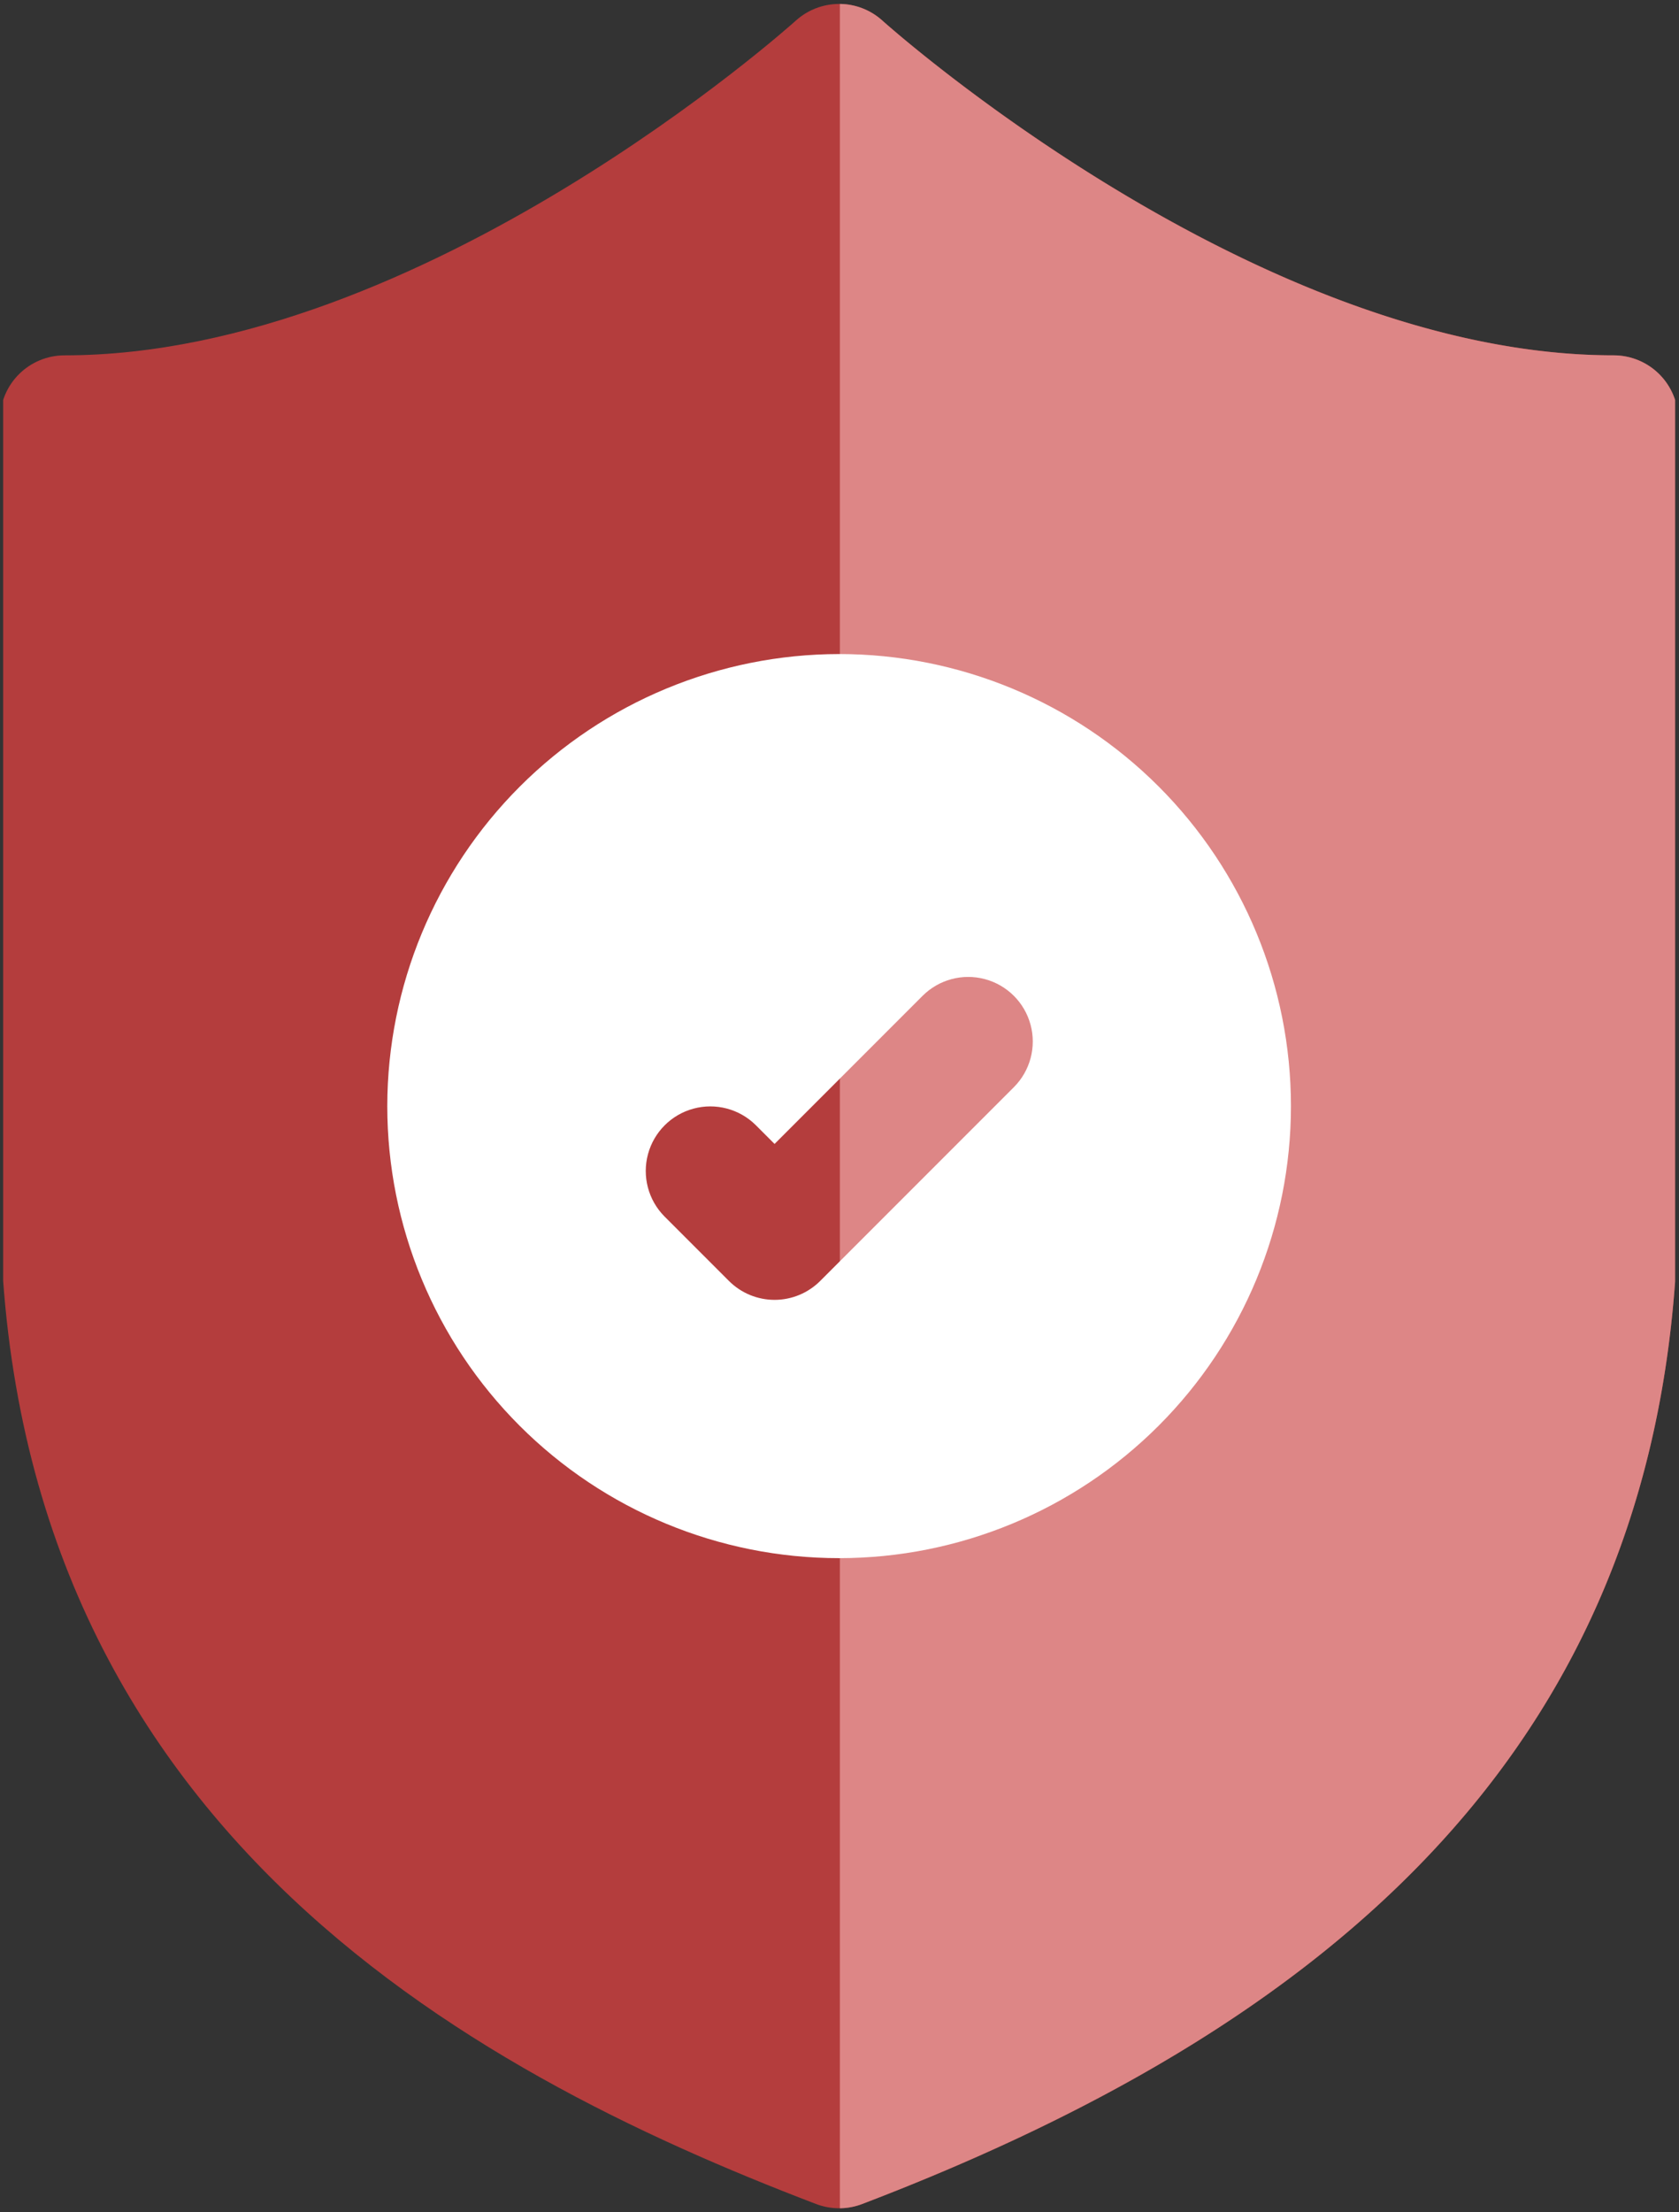
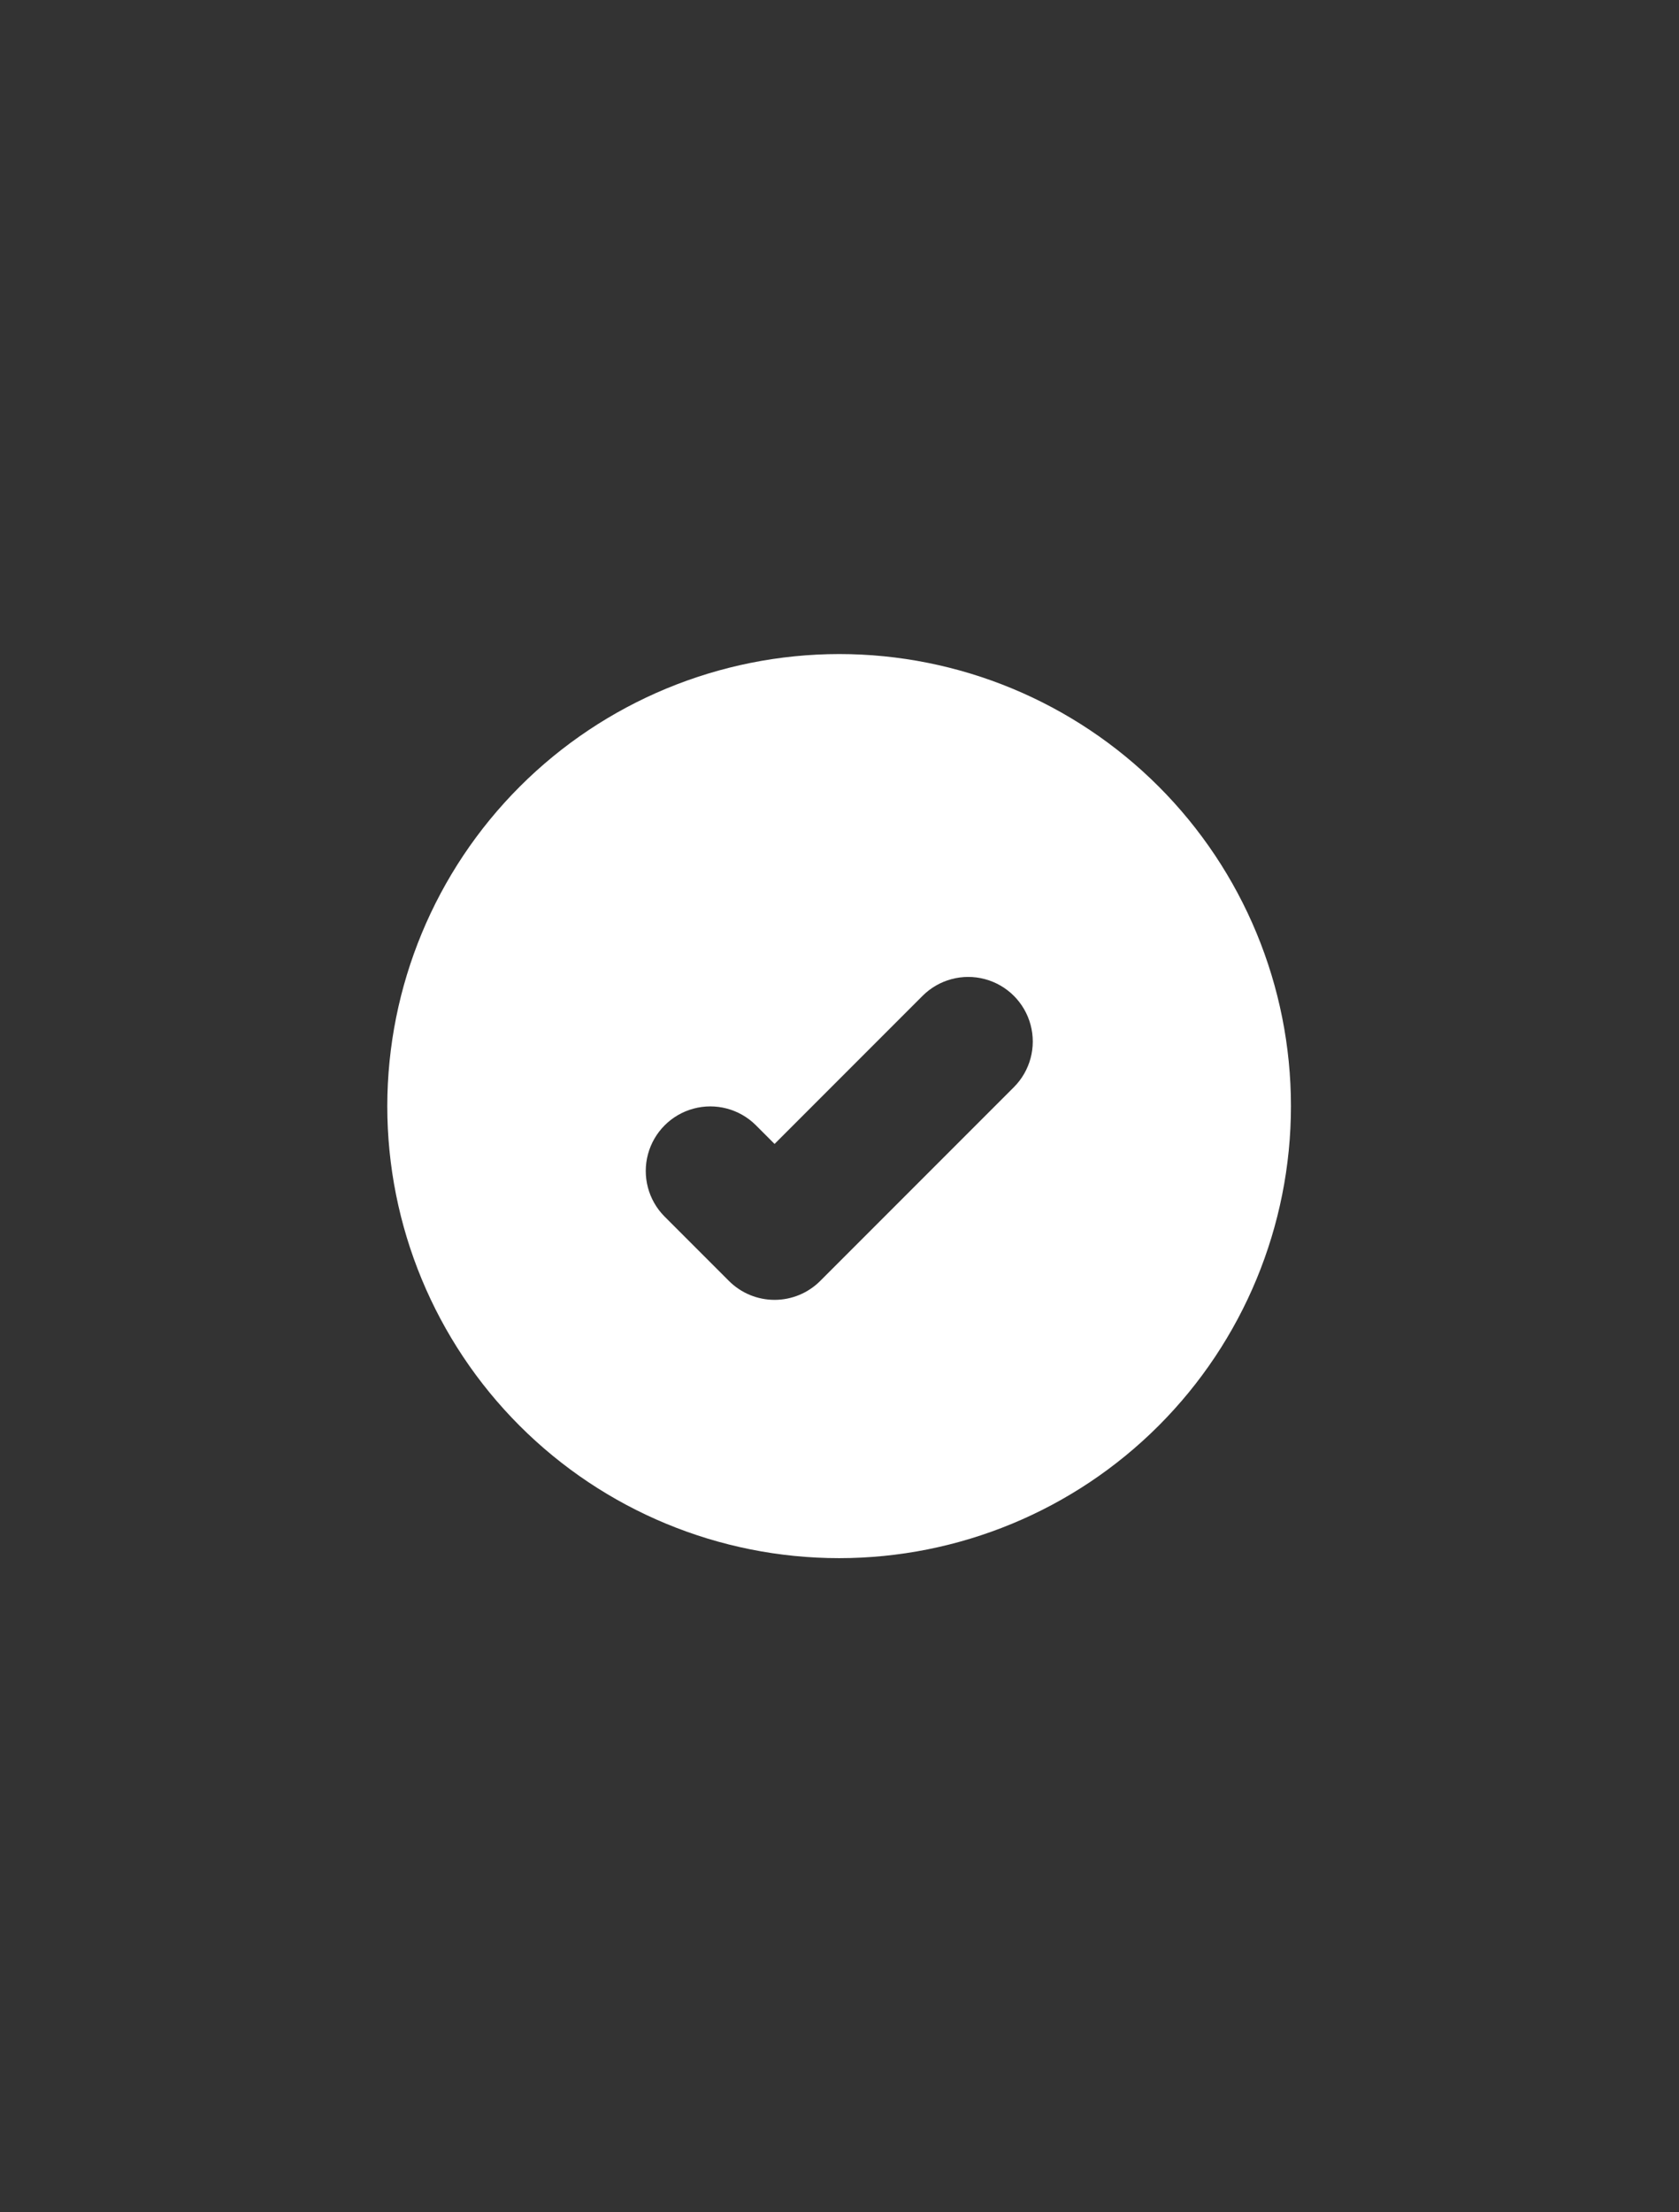
<svg xmlns="http://www.w3.org/2000/svg" width="214.903" height="283.01" viewBox="0 0 214.903 283.01">
  <rect x="0" y="0" width="214.903" height="283.01" fill="#333333" stroke="none" />
  <defs>
    <style>.a{fill:none;}.b{fill:#dd8686;stroke:rgba(0,0,0,0);stroke-miterlimit:10;}.c{fill:#982b2b;}.d{clip-path:url(#a);}.e{fill:#b43d3d;}.f{clip-path:url(#b);}.g{fill:#fff;}</style>
    <clipPath id="a">
      <path class="a" d="M101.852,2.142c-.472.428-47.739,42.813-93.59,42.813A8.262,8.262,0,0,0,0,53.217v98.941c0,80.152,59.614,112.18,104.456,129.3a8.266,8.266,0,0,0,5.893,0c62.874-24,104.456-61.445,104.456-129.3V53.217a8.262,8.262,0,0,0-8.262-8.262c-45.73,0-93.121-42.389-93.59-42.813a8.262,8.262,0,0,0-11.1,0" />
    </clipPath>
    <clipPath id="b">
      <path class="c" d="M158.514,194.728A8.261,8.261,0,1,1,170.2,206.412L145.412,231.2a8.261,8.261,0,0,1-11.683,0l-8.262-8.262a8.262,8.262,0,0,1,11.684-11.684l2.42,2.42ZM90,208.832A57.832,57.832,0,1,0,147.832,151,57.9,57.9,0,0,0,90,208.832" transform="translate(-90 -151)" />
    </clipPath>
  </defs>
  <g transform="translate(-141 -3964.495)">
    <g transform="translate(141 3965)">
      <g class="d">
-         <path class="e" d="M0,0H214V282H0Z" transform="translate(0.402 0)" />
+         <path class="e" d="M0,0V282H0Z" transform="translate(0.402 0)" />
      </g>
    </g>
-     <path class="b" d="M107.5,51a8.241,8.241,0,0,1,5.453,2.141c.469.425,47.86,42.813,93.59,42.813a8.265,8.265,0,0,1,7.86,5.708V214.478c-4.413,60.761-44.768,95.346-104.054,117.979A8.264,8.264,0,0,1,107.5,333Z" transform="translate(141 3914)" />
    <g transform="translate(190.57 4048.168)">
      <g class="f">
        <rect class="g" width="116" height="116" transform="translate(-0.168 -0.168)" />
      </g>
    </g>
  </g>
</svg>